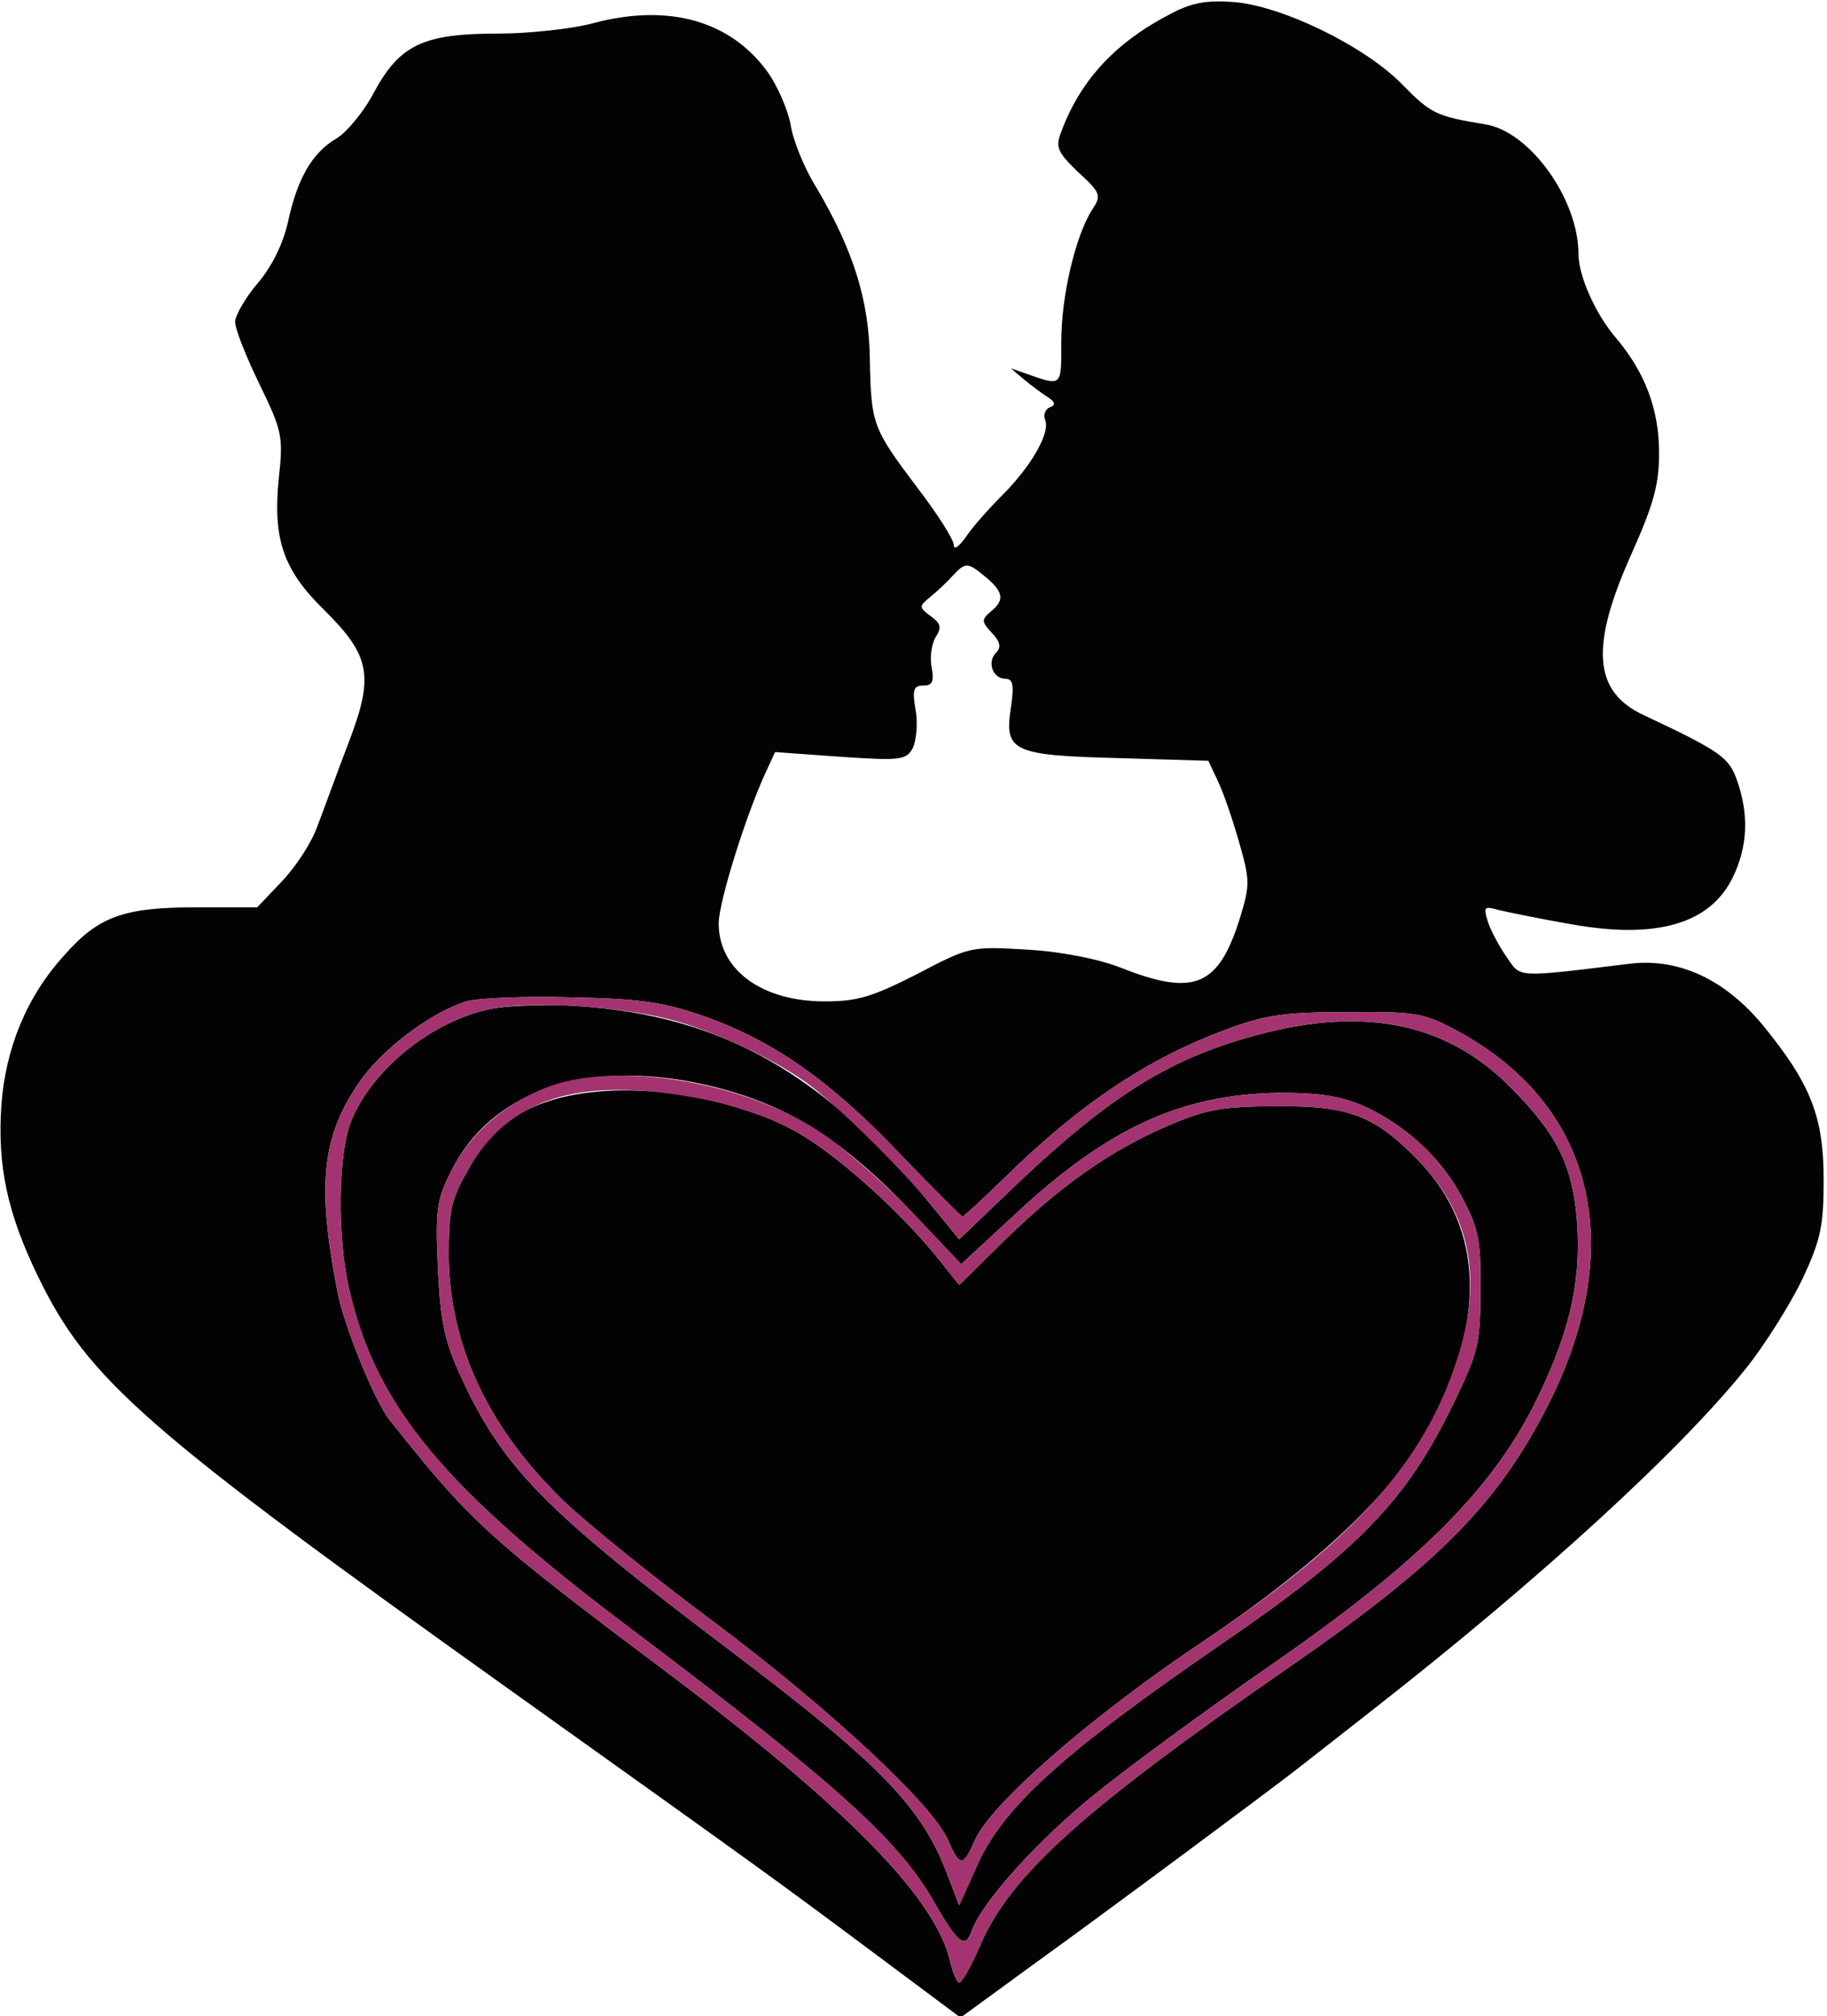
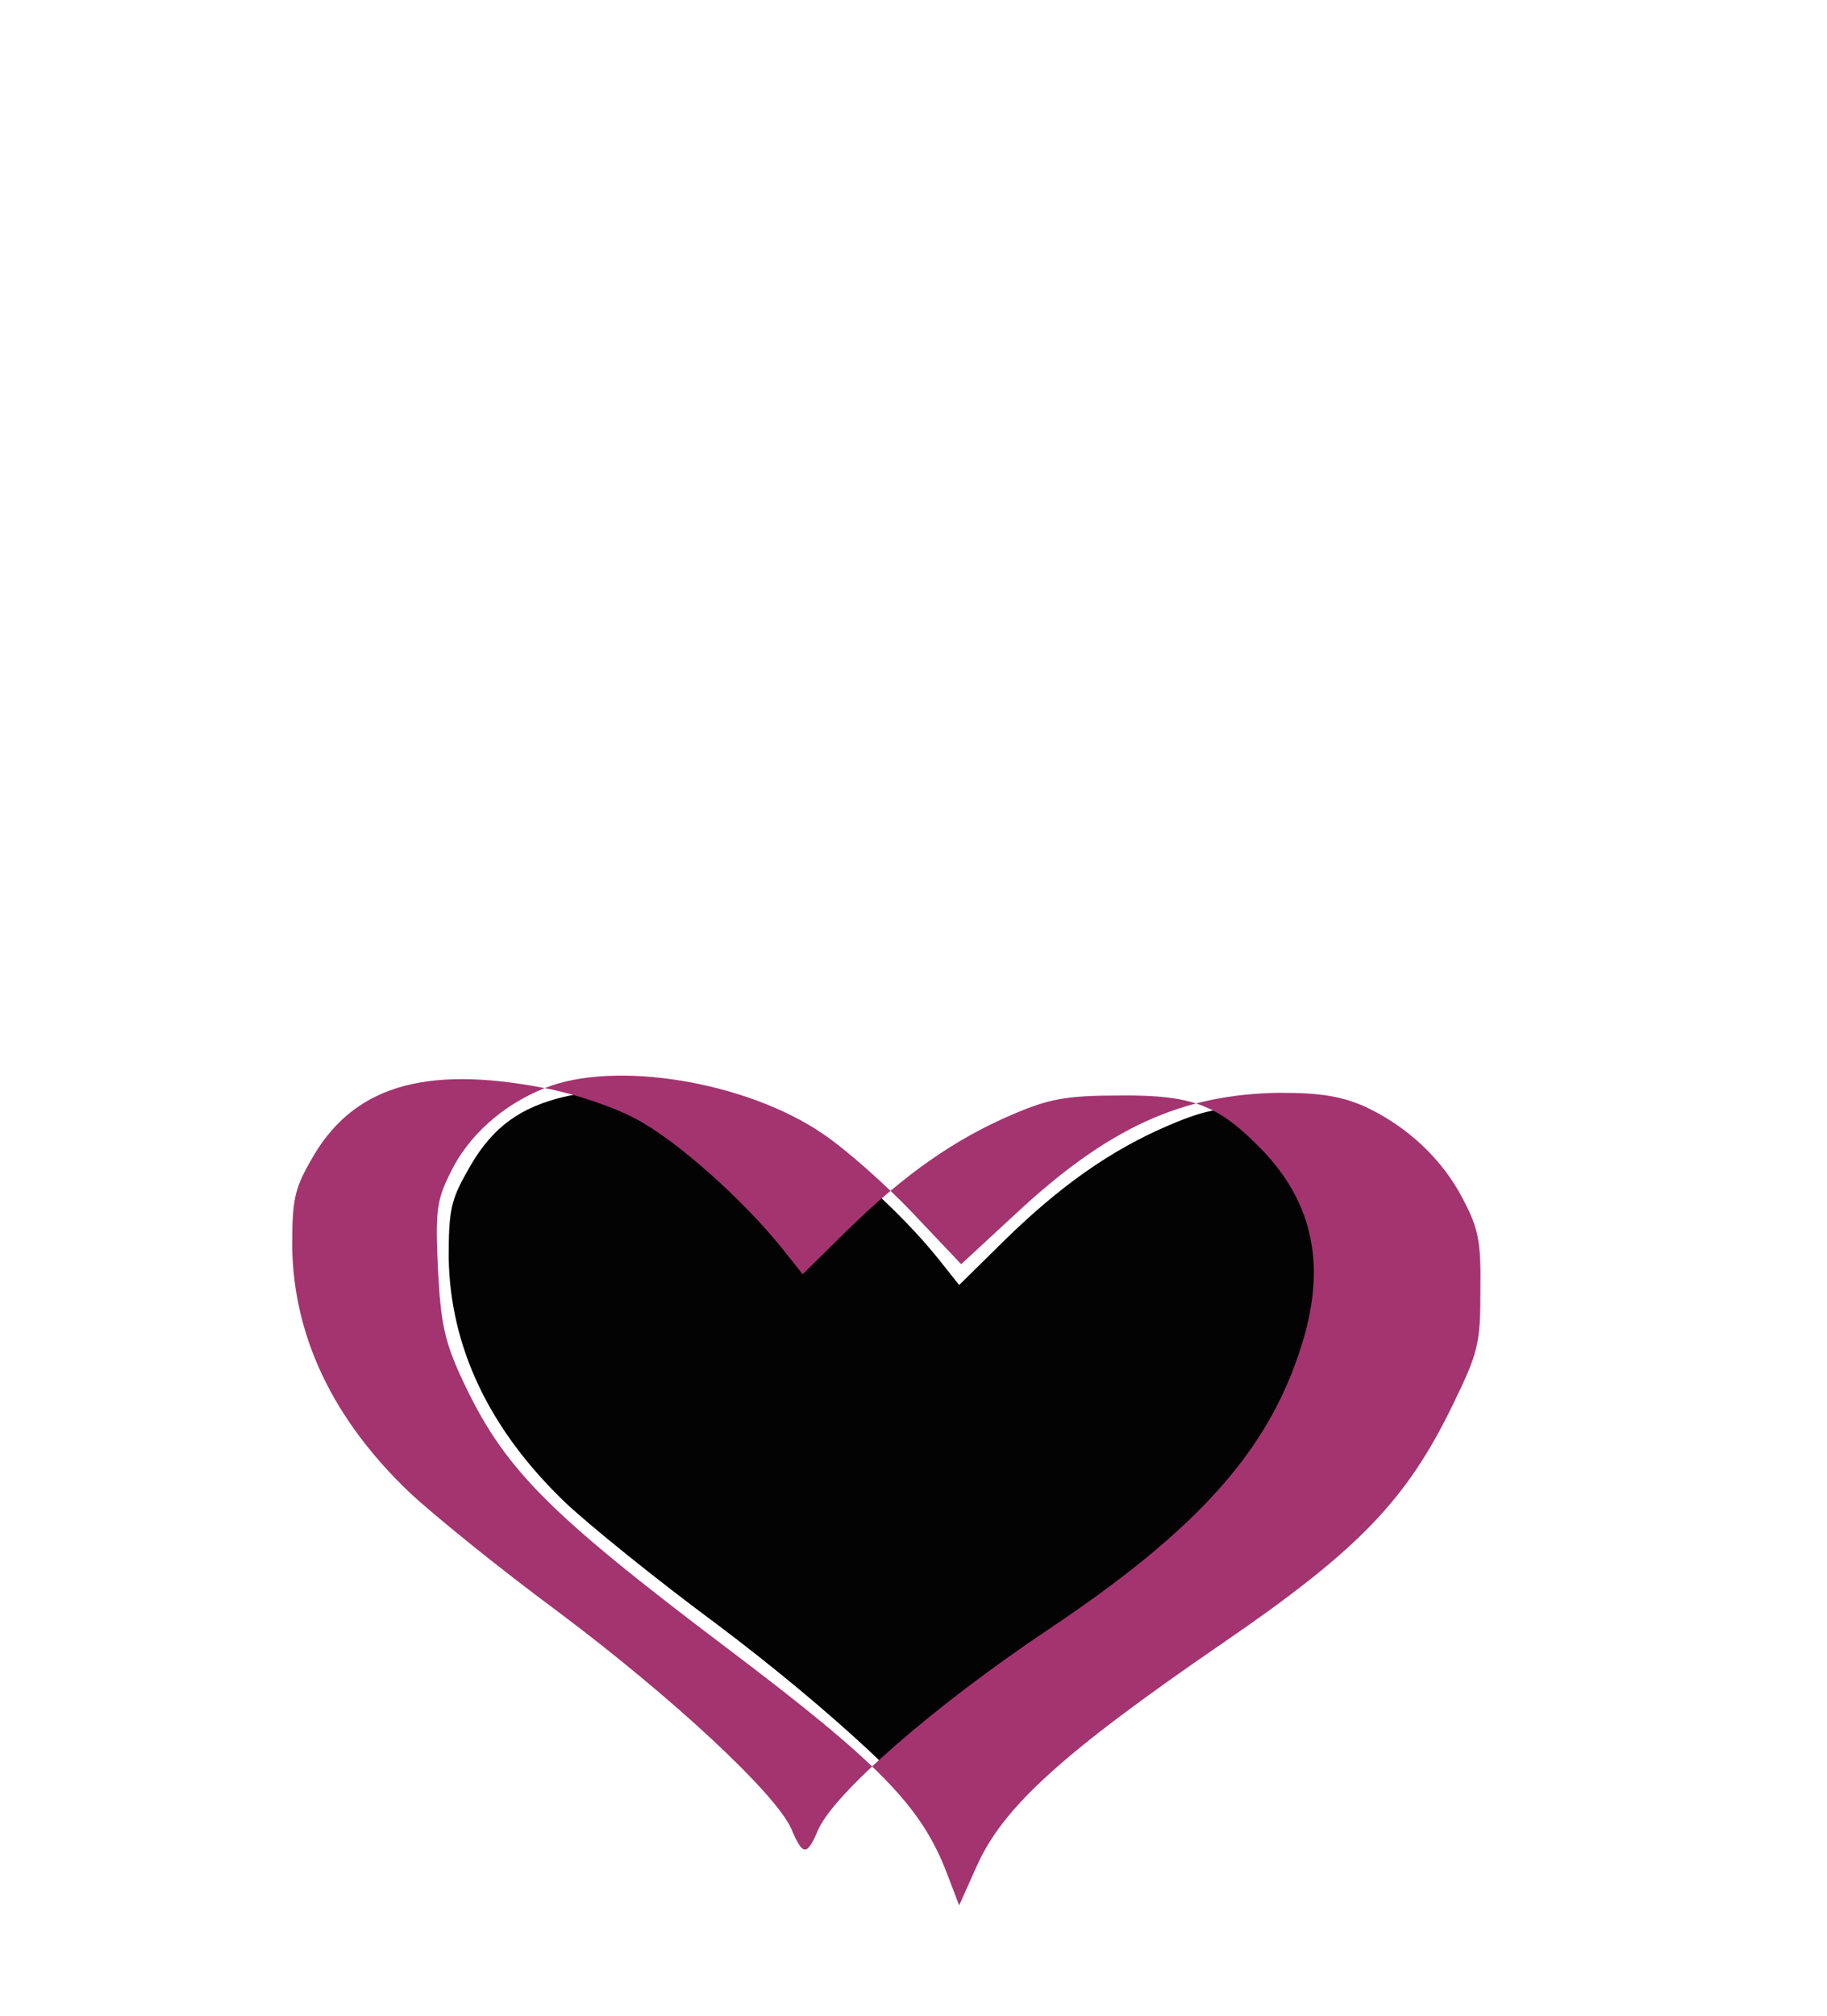
<svg xmlns="http://www.w3.org/2000/svg" version="1.0" width="272pt" height="300pt" viewBox="0 0 272 300" preserveAspectRatio="xMidYMid meet">
  <g transform="translate(0,300) scale(0.1,-0.1)" fill="#030303" stroke="none">
-     <path stroke-width="20" class="node" id="node1" d="M1744 2980 c-82 -42 -135 -98 -164 -176 -9 -23 -6 -30 25 -60 34 -31  35 -35 21 -56 -25 -39 -46 -129 -46 -196 0 -69 2 -67 -55 -47 l-20 7 20 -17  c11 -9 27 -21 35 -26 11 -7 12 -12 3 -15 -7 -3 -10 -11 -7 -19 8 -19 -21 -69  -64 -112 -20 -20 -45 -48 -54 -62 -10 -14 -18 -20 -18 -12 0 8 -24 46 -54 85  -67 89 -69 94 -71 191 -1 89 -25 163 -79 255 -19 30 -36 73 -39 95 -4 21 -19  57 -35 79 -55 75 -146 101 -257 72 -32 -9 -98 -16 -145 -16 -110 0 -145 -17  -183 -87 -15 -29 -41 -60 -56 -69 -36 -21 -58 -59 -72 -123 -7 -32 -23 -66  -45 -92 -19 -22 -34 -49 -34 -58 0 -10 16 -51 36 -92 34 -70 36 -78 29 -141  -9 -91 7 -136 67 -195 70 -69 75 -99 37 -198 -17 -44 -37 -100 -46 -123 -8  -24 -32 -61 -53 -83 l-37 -39 -90 0 c-108 0 -146 -13 -197 -71 -56 -61 -88  -139 -94 -224 -6 -90 9 -160 54 -253 75 -155 157 -227 711 -622 381 -272 384  -274 545 -394 l118 -88 107 78 c107 77 364 268 393 291 8 6 60 47 115 90 247  193 458 386 556 509 27 34 64 93 82 130 28 60 32 80 32 149 0 93 -19 142 -90  229 -57 69 -126 101 -199 92 -173 -21 -161 -21 -183 10 -11 16 -24 40 -28 53  -7 22 -5 23 16 17 13 -3 61 -13 107 -21 128 -23 208 0 242 70 22 46 24 93 6  144 -12 34 -24 43 -139 97 -75 35 -80 102 -18 240 33 74 41 103 41 150 0 65  -21 120 -64 171 -31 36 -56 93 -56 125 0 82 -73 183 -139 193 -73 12 -81 16  -124 60 -56 57 -180 117 -251 122 -38 3 -62 -1 -92 -17z m-276 -839 c26 -22  28 -34 7 -51 -14 -12 -14 -15 2 -32 12 -13 14 -21 6 -29 -14 -14 -5 -39 14  -39 11 0 13 -9 8 -43 -10 -65 2 -71 161 -75 l133 -4 15 -32 c8 -17 22 -58 31  -90 16 -56 16 -63 1 -112 -32 -102 -68 -117 -177 -74 -33 13 -88 24 -139 27  -84 5 -86 5 -164 -36 -67 -34 -89 -41 -138 -41 -94 0 -158 47 -158 116 0 32  41 163 71 227 l13 28 97 -7 c90 -6 98 -5 108 13 5 11 8 37 4 57 -5 30 -3 36  12 36 13 0 16 6 12 27 -3 15 0 35 6 45 9 14 8 20 -7 31 -18 13 -18 15 -2 28  10 8 25 22 34 32 20 21 22 21 50 -2z m-420 -653 c104 -37 188 -96 291 -204 50  -52 92 -94 94 -94 2 0 30 26 63 58 112 110 213 177 329 220 59 22 87 26 180  26 101 1 114 -1 161 -26 206 -109 259 -319 140 -556 -75 -148 -162 -237 -386  -392 -308 -213 -416 -310 -461 -415 -13 -30 -27 -55 -31 -55 -3 0 -9 13 -13  30 -21 95 -153 230 -425 434 -265 199 -288 220 -409 372 -23 28 -70 144 -79  194 -30 156 -23 227 31 307 33 50 107 106 161 123 17 5 87 8 156 6 104 -2 137  -7 198 -28z" />
-     <path class="node" id="node2" d="M737 1500 c-87 -15 -179 -86 -213 -165 -21 -48 -23 -177 -3 -258 40  -171 142 -293 419 -501 305 -230 398 -314 450 -405 37 -64 47 -72 57 -43 16  43 100 136 185 204 51 41 167 126 258 189 217 150 326 257 392 385 54 107 72  183 66 274 -6 84 -29 132 -98 201 -94 96 -216 122 -375 80 -130 -34 -219 -89  -356 -218 l-91 -87 -36 44 c-163 202 -317 289 -532 303 -41 3 -96 1 -123 -3z  m348 -123 c100 -29 176 -79 273 -181 l73 -77 79 73 c139 130 249 180 395 182  61 0 91 -5 126 -20 63 -29 116 -78 147 -138 23 -44 27 -62 26 -136 0 -79 -3  -92 -41 -170 -69 -142 -140 -216 -343 -355 -239 -164 -327 -244 -366 -332  l-26 -58 -18 47 c-38 100 -100 164 -328 336 -270 204 -333 268 -395 402 -25  54 -31 82 -35 162 -4 85 -2 102 18 142 63 131 222 178 415 123z" />
    <path class="node" id="node3" d="M828 1365 c-61 -17 -100 -48 -133 -109 -24 -42 -27 -59 -27 -127 2  -134 61 -257 174 -365 35 -33 135 -114 223 -179 172 -129 323 -270 346 -322  17 -40 23 -41 39 -4 22 55 174 187 343 300 161 108 274 213 326 304 95 166 92  307 -7 410 -65 67 -103 82 -212 81 -80 0 -105 -5 -159 -28 -87 -37 -162 -90  -245 -171 l-68 -67 -31 39 c-57 71 -156 160 -217 192 -100 54 -252 74 -352 46z" />
  </g>
  <g transform="translate(0,300) scale(0.1,-0.1)" fill="#A3346F" stroke="none">
-     <path class="node" id="node7" d="M694 1510 c-54 -17 -128 -73 -161 -123 -54 -80 -61 -151 -31 -307 9  -50 56 -166 79 -194 121 -152 144 -173 409 -372 272 -204 404 -339 425 -434 4  -17 10 -30 13 -30 4 0 18 25 31 55 45 105 153 202 461 415 224 155 311 244  386 392 119 237 66 447 -140 556 -47 25 -60 27 -161 26 -93 0 -121 -4 -180  -26 -116 -43 -217 -110 -329 -220 -33 -32 -61 -58 -63 -58 -2 0 -44 42 -94 94  -103 108 -187 167 -291 204 -61 21 -94 26 -198 28 -69 2 -139 -1 -156 -6z  m300 -26 c68 -17 165 -62 216 -102 47 -37 138 -127 182 -182 l36 -44 91 87  c137 129 226 184 356 218 159 42 281 16 375 -80 69 -69 92 -117 98 -201 6 -91  -12 -167 -66 -274 -66 -128 -175 -235 -392 -385 -91 -63 -207 -148 -258 -189  -85 -68 -169 -161 -185 -204 -10 -29 -20 -21 -57 43 -52 91 -145 175 -450 405  -277 208 -379 330 -419 501 -20 81 -18 210 3 258 34 79 126 150 213 165 61 10  180 3 257 -16z" />
-     <path class="node" id="node8" d="M811 1381 c-63 -25 -115 -72 -141 -127 -20 -40 -22 -57 -18 -142 4  -80 10 -108 35 -162 62 -134 125 -198 395 -402 228 -172 290 -236 328 -336  l18 -47 26 58 c39 88 127 168 366 332 203 139 274 213 343 355 38 78 41 91 41  170 1 74 -3 92 -26 136 -31 60 -84 109 -147 138 -35 15 -65 20 -126 20 -146  -2 -256 -52 -395 -182 l-79 -73 -73 77 c-40 42 -100 95 -133 117 -114 78 -310  110 -414 68z m233 -16 c43 -8 103 -28 136 -46 61 -32 160 -121 217 -192 l31  -39 68 67 c83 81 158 134 245 171 54 23 79 28 159 28 109 1 147 -14 212 -81  77 -80 96 -175 58 -293 -49 -155 -154 -272 -377 -421 -169 -113 -321 -245  -343 -300 -16 -37 -22 -36 -39 4 -23 52 -174 193 -346 322 -88 65 -188 146  -223 179 -113 108 -172 231 -174 365 0 68 3 85 27 127 61 111 168 144 349 109z" />
+     <path class="node" id="node8" d="M811 1381 c-63 -25 -115 -72 -141 -127 -20 -40 -22 -57 -18 -142 4  -80 10 -108 35 -162 62 -134 125 -198 395 -402 228 -172 290 -236 328 -336  l18 -47 26 58 c39 88 127 168 366 332 203 139 274 213 343 355 38 78 41 91 41  170 1 74 -3 92 -26 136 -31 60 -84 109 -147 138 -35 15 -65 20 -126 20 -146  -2 -256 -52 -395 -182 l-79 -73 -73 77 c-40 42 -100 95 -133 117 -114 78 -310  110 -414 68z c43 -8 103 -28 136 -46 61 -32 160 -121 217 -192 l31  -39 68 67 c83 81 158 134 245 171 54 23 79 28 159 28 109 1 147 -14 212 -81  77 -80 96 -175 58 -293 -49 -155 -154 -272 -377 -421 -169 -113 -321 -245  -343 -300 -16 -37 -22 -36 -39 4 -23 52 -174 193 -346 322 -88 65 -188 146  -223 179 -113 108 -172 231 -174 365 0 68 3 85 27 127 61 111 168 144 349 109z" />
  </g>
</svg>